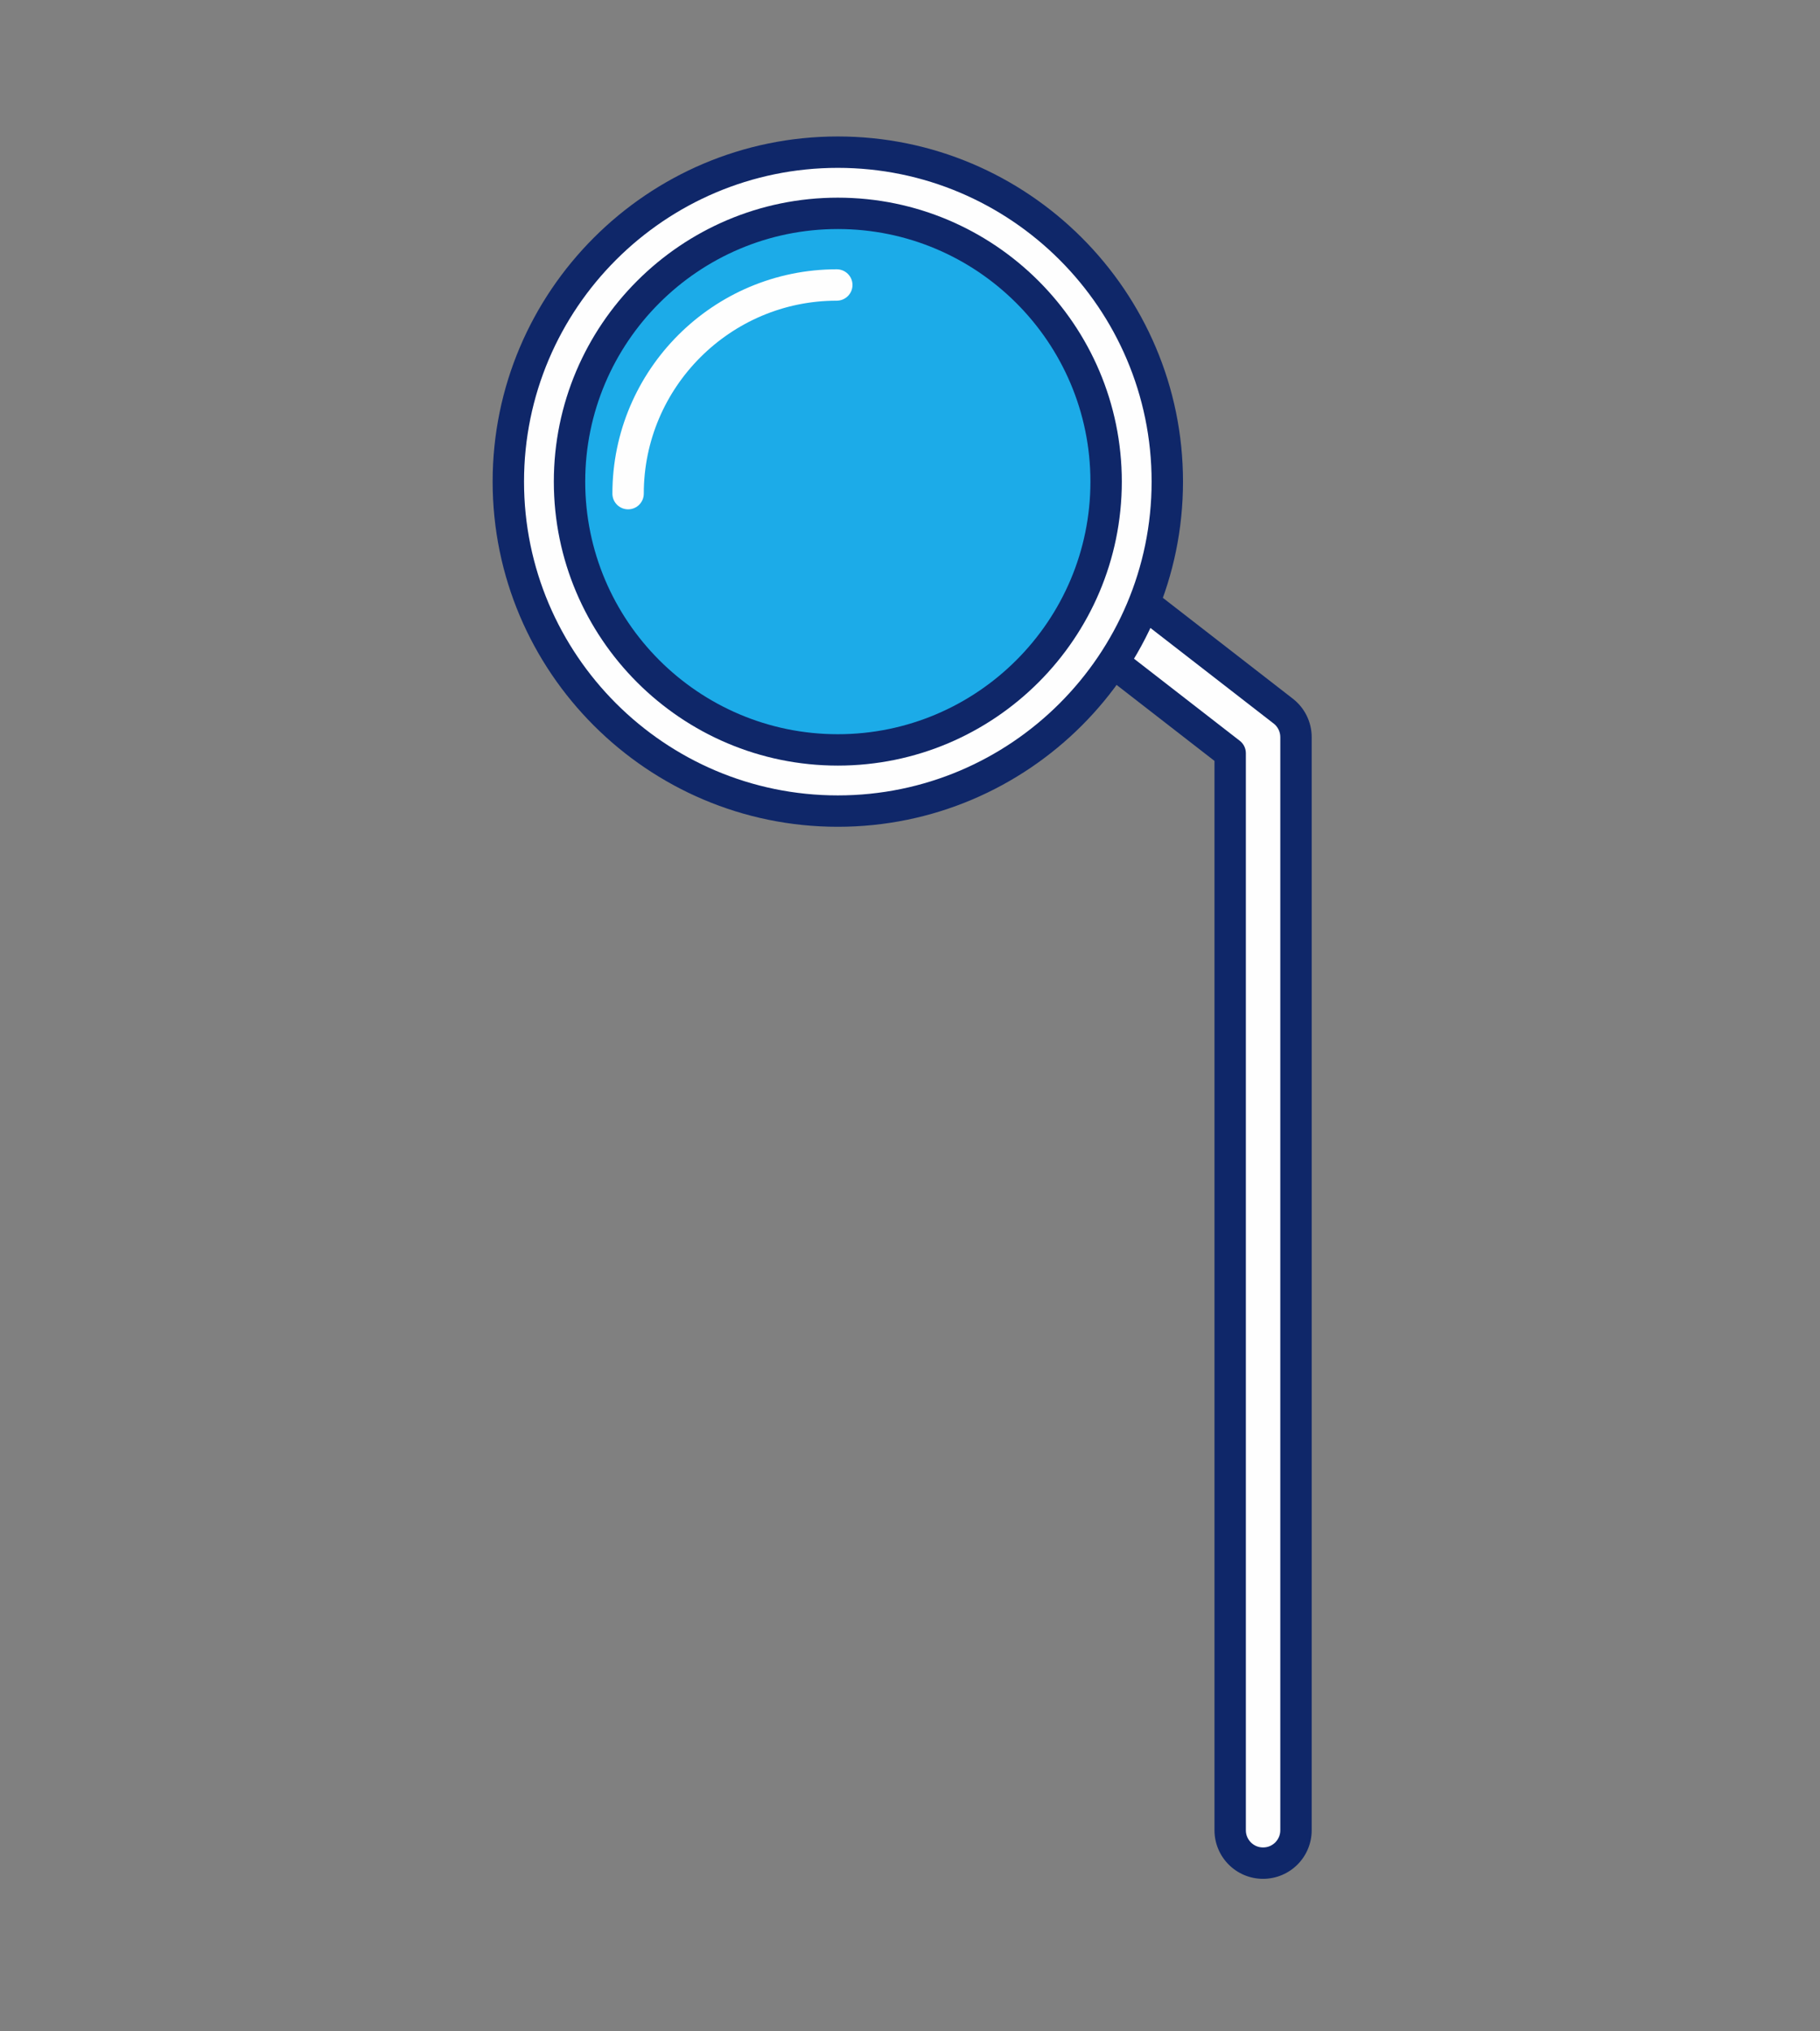
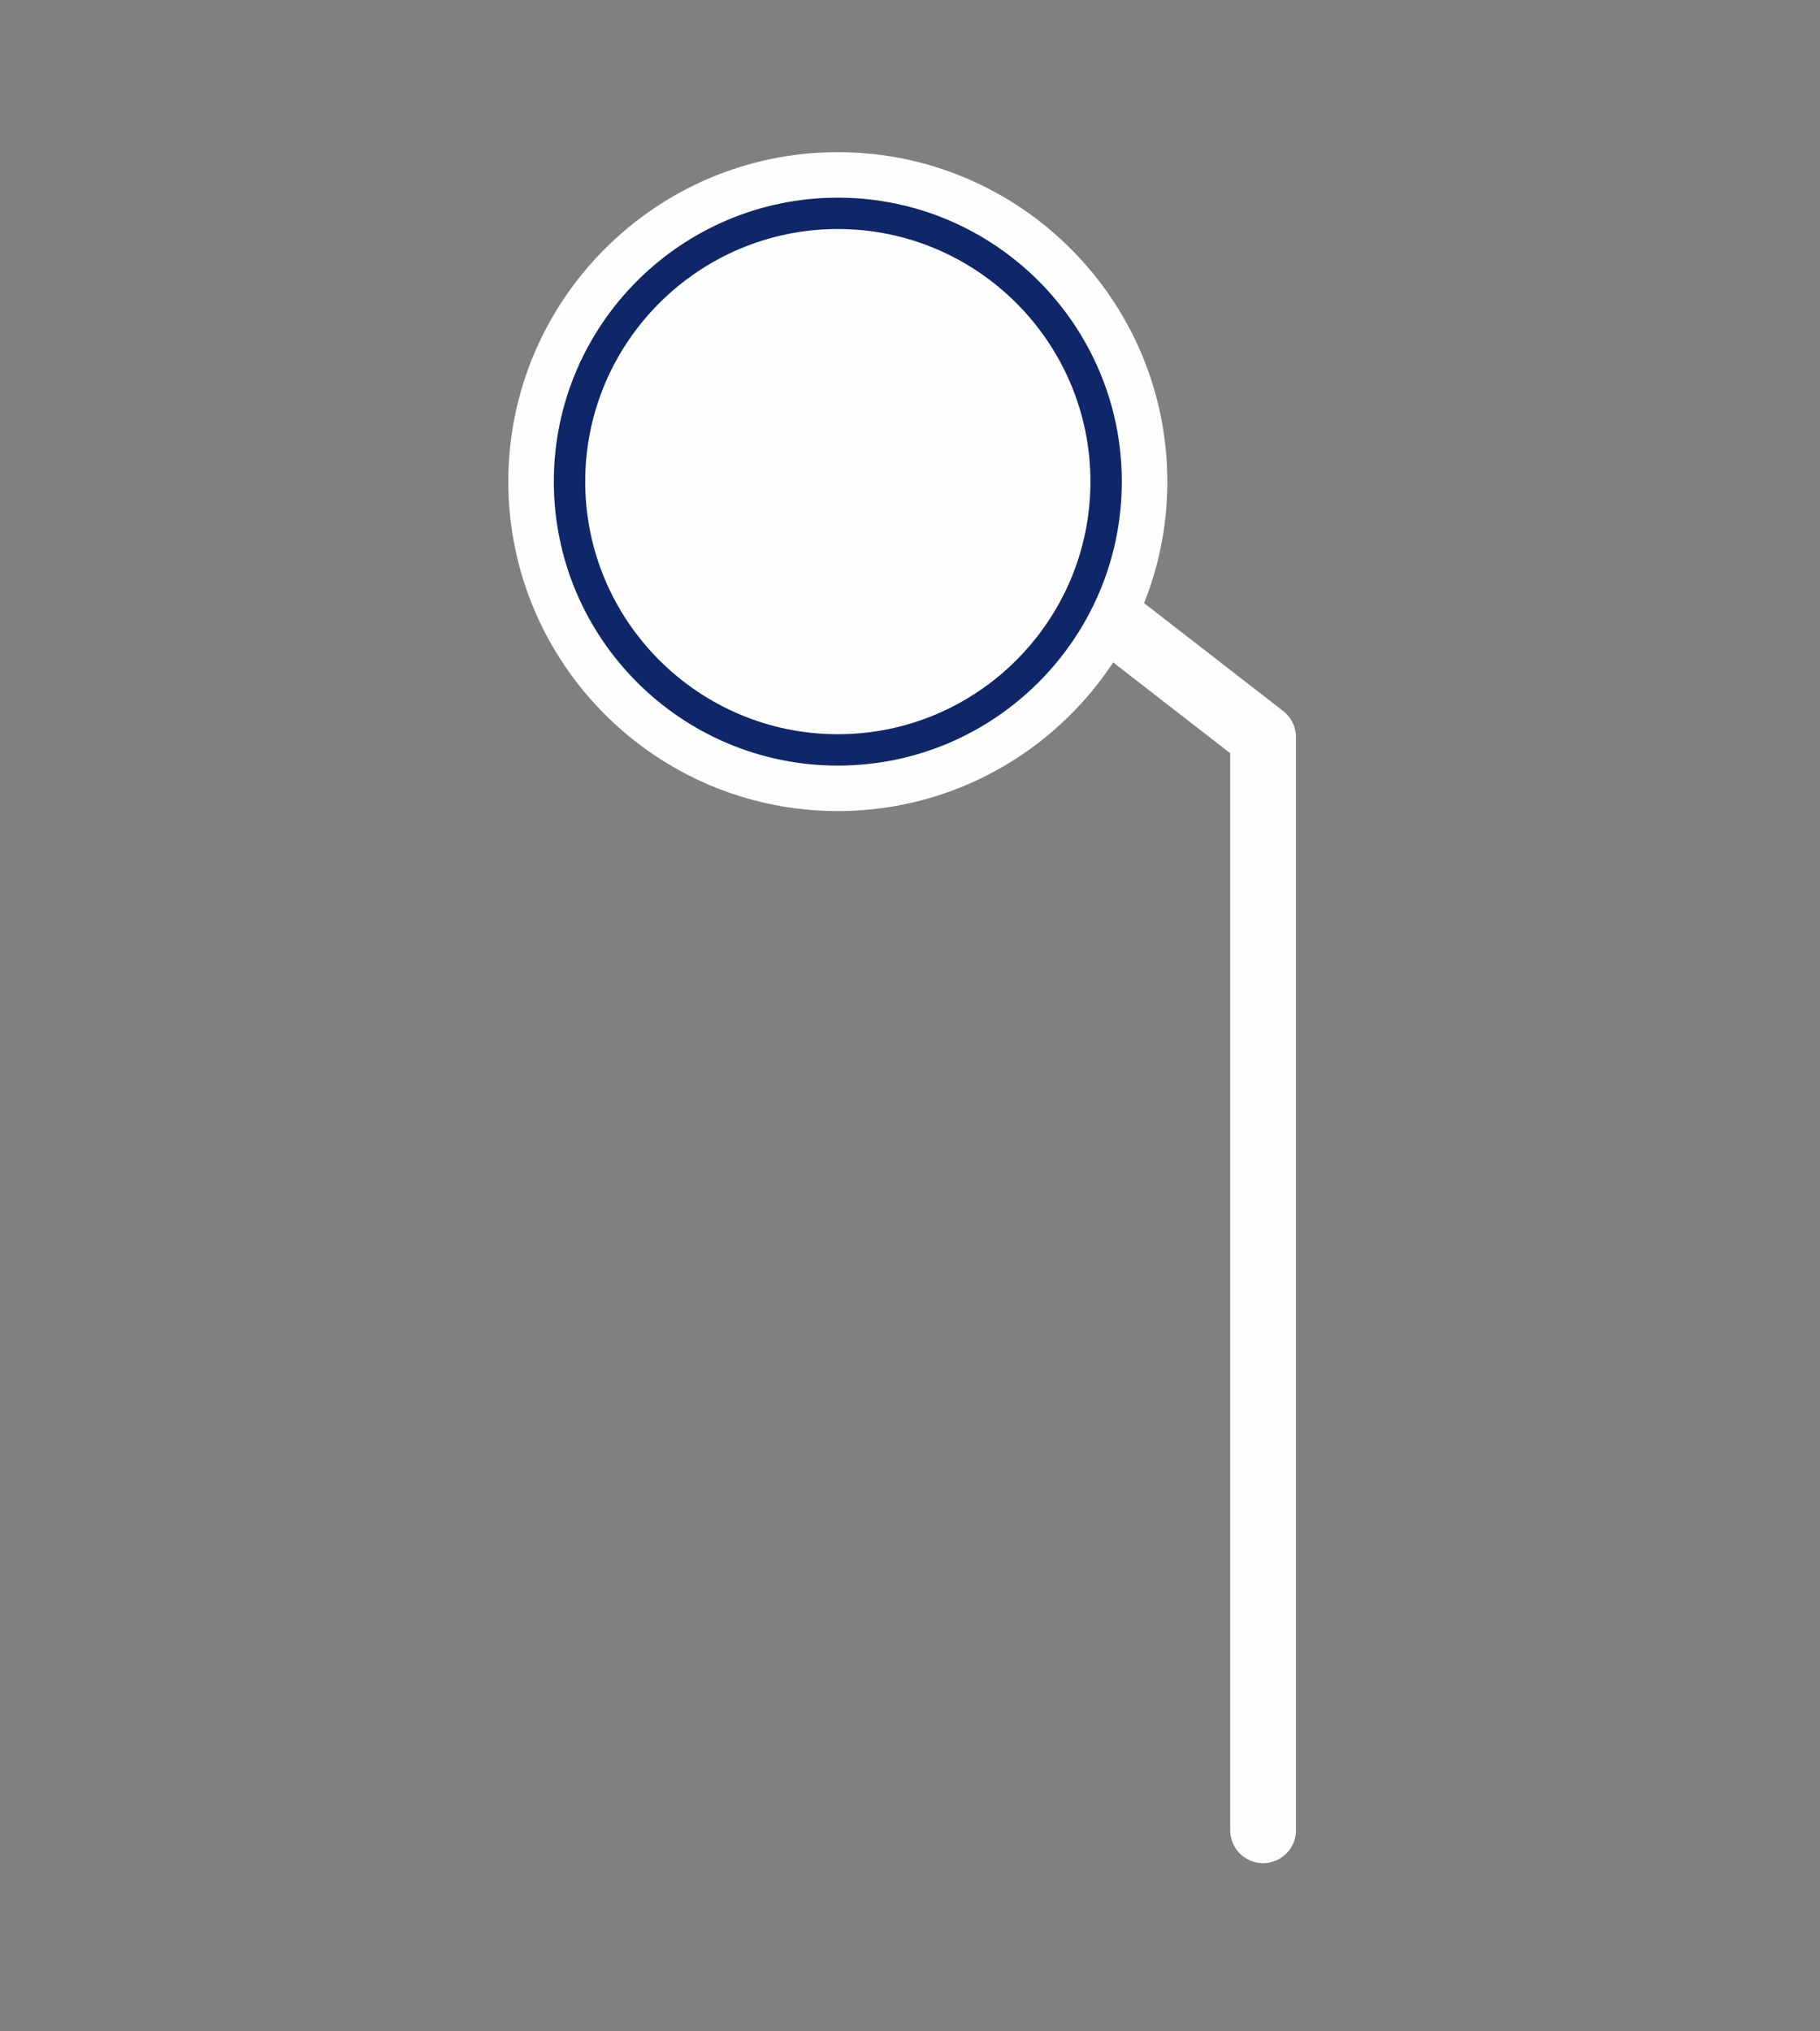
<svg xmlns="http://www.w3.org/2000/svg" fill="#000000" height="425.2pt" version="1.1" viewBox="0 0 381 425.2" width="381pt">
  <rect x="0" y="0" width="381" height="425.2" fill="#808080" stroke="none" />
  <g id="surface1">
    <g id="change1_1">
      <path d="m264.41 390.06c-3.8 0-6.88-3.08-6.88-6.89v-225.48l-32.83-25.48c-3.01-2.33-3.56-6.66-1.22-9.66 2.33-3.01 6.66-3.56 9.66-1.22l35.5 27.54c1.68 1.31 2.66 3.32 2.66 5.45v228.85c0 3.81-3.09 6.89-6.89 6.89" fill="#fefefe" />
    </g>
    <g id="change2_1">
-       <path d="m264.41 390.06v-3.29c-1 0-1.88-0.39-2.54-1.05s-1.06-1.54-1.06-2.55v-225.48c0-1.02-0.46-1.97-1.27-2.6l-32.83-25.48c-0.46-0.36-0.8-0.79-1.04-1.28-0.23-0.49-0.35-1.03-0.35-1.57 0-0.78 0.24-1.54 0.75-2.2 0.36-0.46 0.8-0.81 1.29-1.04 0.48-0.23 1.02-0.36 1.56-0.36 0.78 0.01 1.54 0.25 2.2 0.76v0.01l35.5 27.54v-0.01c0.88 0.69 1.4 1.74 1.4 2.86v228.85c0 1.01-0.4 1.88-1.06 2.55-0.66 0.66-1.54 1.05-2.55 1.05v6.57c2.8 0 5.36-1.14 7.2-2.98 1.83-1.82 2.98-4.39 2.98-7.19v-228.85c0-3.15-1.46-6.11-3.94-8.04l-35.5-27.55 0.01 0.01c-1.85-1.44-4.07-2.15-6.24-2.14-1.51 0-3.02 0.33-4.4 0.99s-2.64 1.66-3.64 2.94c-1.43 1.85-2.14 4.06-2.13 6.23 0 1.51 0.34 3.02 1 4.4 0.66 1.39 1.65 2.65 2.93 3.64l31.56 24.5v223.87c0 2.8 1.15 5.37 2.98 7.19 1.83 1.84 4.39 2.98 7.19 2.98v-3.28" fill="#0f2769" />
-     </g>
+       </g>
    <g id="change1_2">
      <path d="m175.39 169.8c-38.03 0-68.98-30.94-68.98-68.97 0-38.029 30.95-68.975 68.98-68.975 38.04 0 68.98 30.946 68.98 68.975 0 38.03-30.94 68.97-68.98 68.97" fill="#fefefe" />
    </g>
    <g id="change2_2">
-       <path d="m175.39 28.57c-39.84 0-72.26 32.418-72.26 72.26 0 39.85 32.42 72.26 72.26 72.26s72.26-32.41 72.26-72.26c0-39.842-32.42-72.26-72.26-72.26zm0 6.571c36.22 0 65.69 29.464 65.69 65.689 0 36.22-29.47 65.69-65.69 65.69s-65.69-29.47-65.69-65.69c0-36.225 29.47-65.689 65.69-65.689" fill="#0f2769" />
-     </g>
+       </g>
    <g id="change3_1">
-       <path d="m175.39 157c-30.97 0-56.17-25.2-56.17-56.17 0-30.967 25.2-56.162 56.17-56.162s56.16 25.195 56.16 56.162c0 30.97-25.19 56.17-56.16 56.17" fill="#1cabe8" />
-     </g>
+       </g>
    <g id="change2_3">
      <path d="m175.39 41.383c-32.78 0-59.45 26.668-59.45 59.447 0 32.78 26.67 59.45 59.45 59.45s59.45-26.67 59.45-59.45c0-32.779-26.67-59.447-59.45-59.447zm0 6.566c29.16 0 52.88 23.727 52.88 52.881 0 29.16-23.72 52.88-52.88 52.88s-52.88-23.72-52.88-52.88c0-29.154 23.72-52.881 52.88-52.881" fill="#0f2769" />
    </g>
    <g id="change4_1">
-       <path d="m175.17 56.379c-12.94 0-24.7 5.273-33.19 13.769-8.5 8.497-13.78 20.254-13.78 33.202 0 1.81 1.48 3.28 3.29 3.28s3.28-1.47 3.28-3.28c0-11.147 4.53-21.229 11.85-28.553 7.33-7.324 17.41-11.848 28.55-11.848 1.81 0 3.29-1.472 3.29-3.285 0-1.812-1.48-3.285-3.29-3.285" fill="#fefefe" />
-     </g>
+       </g>
  </g>
</svg>